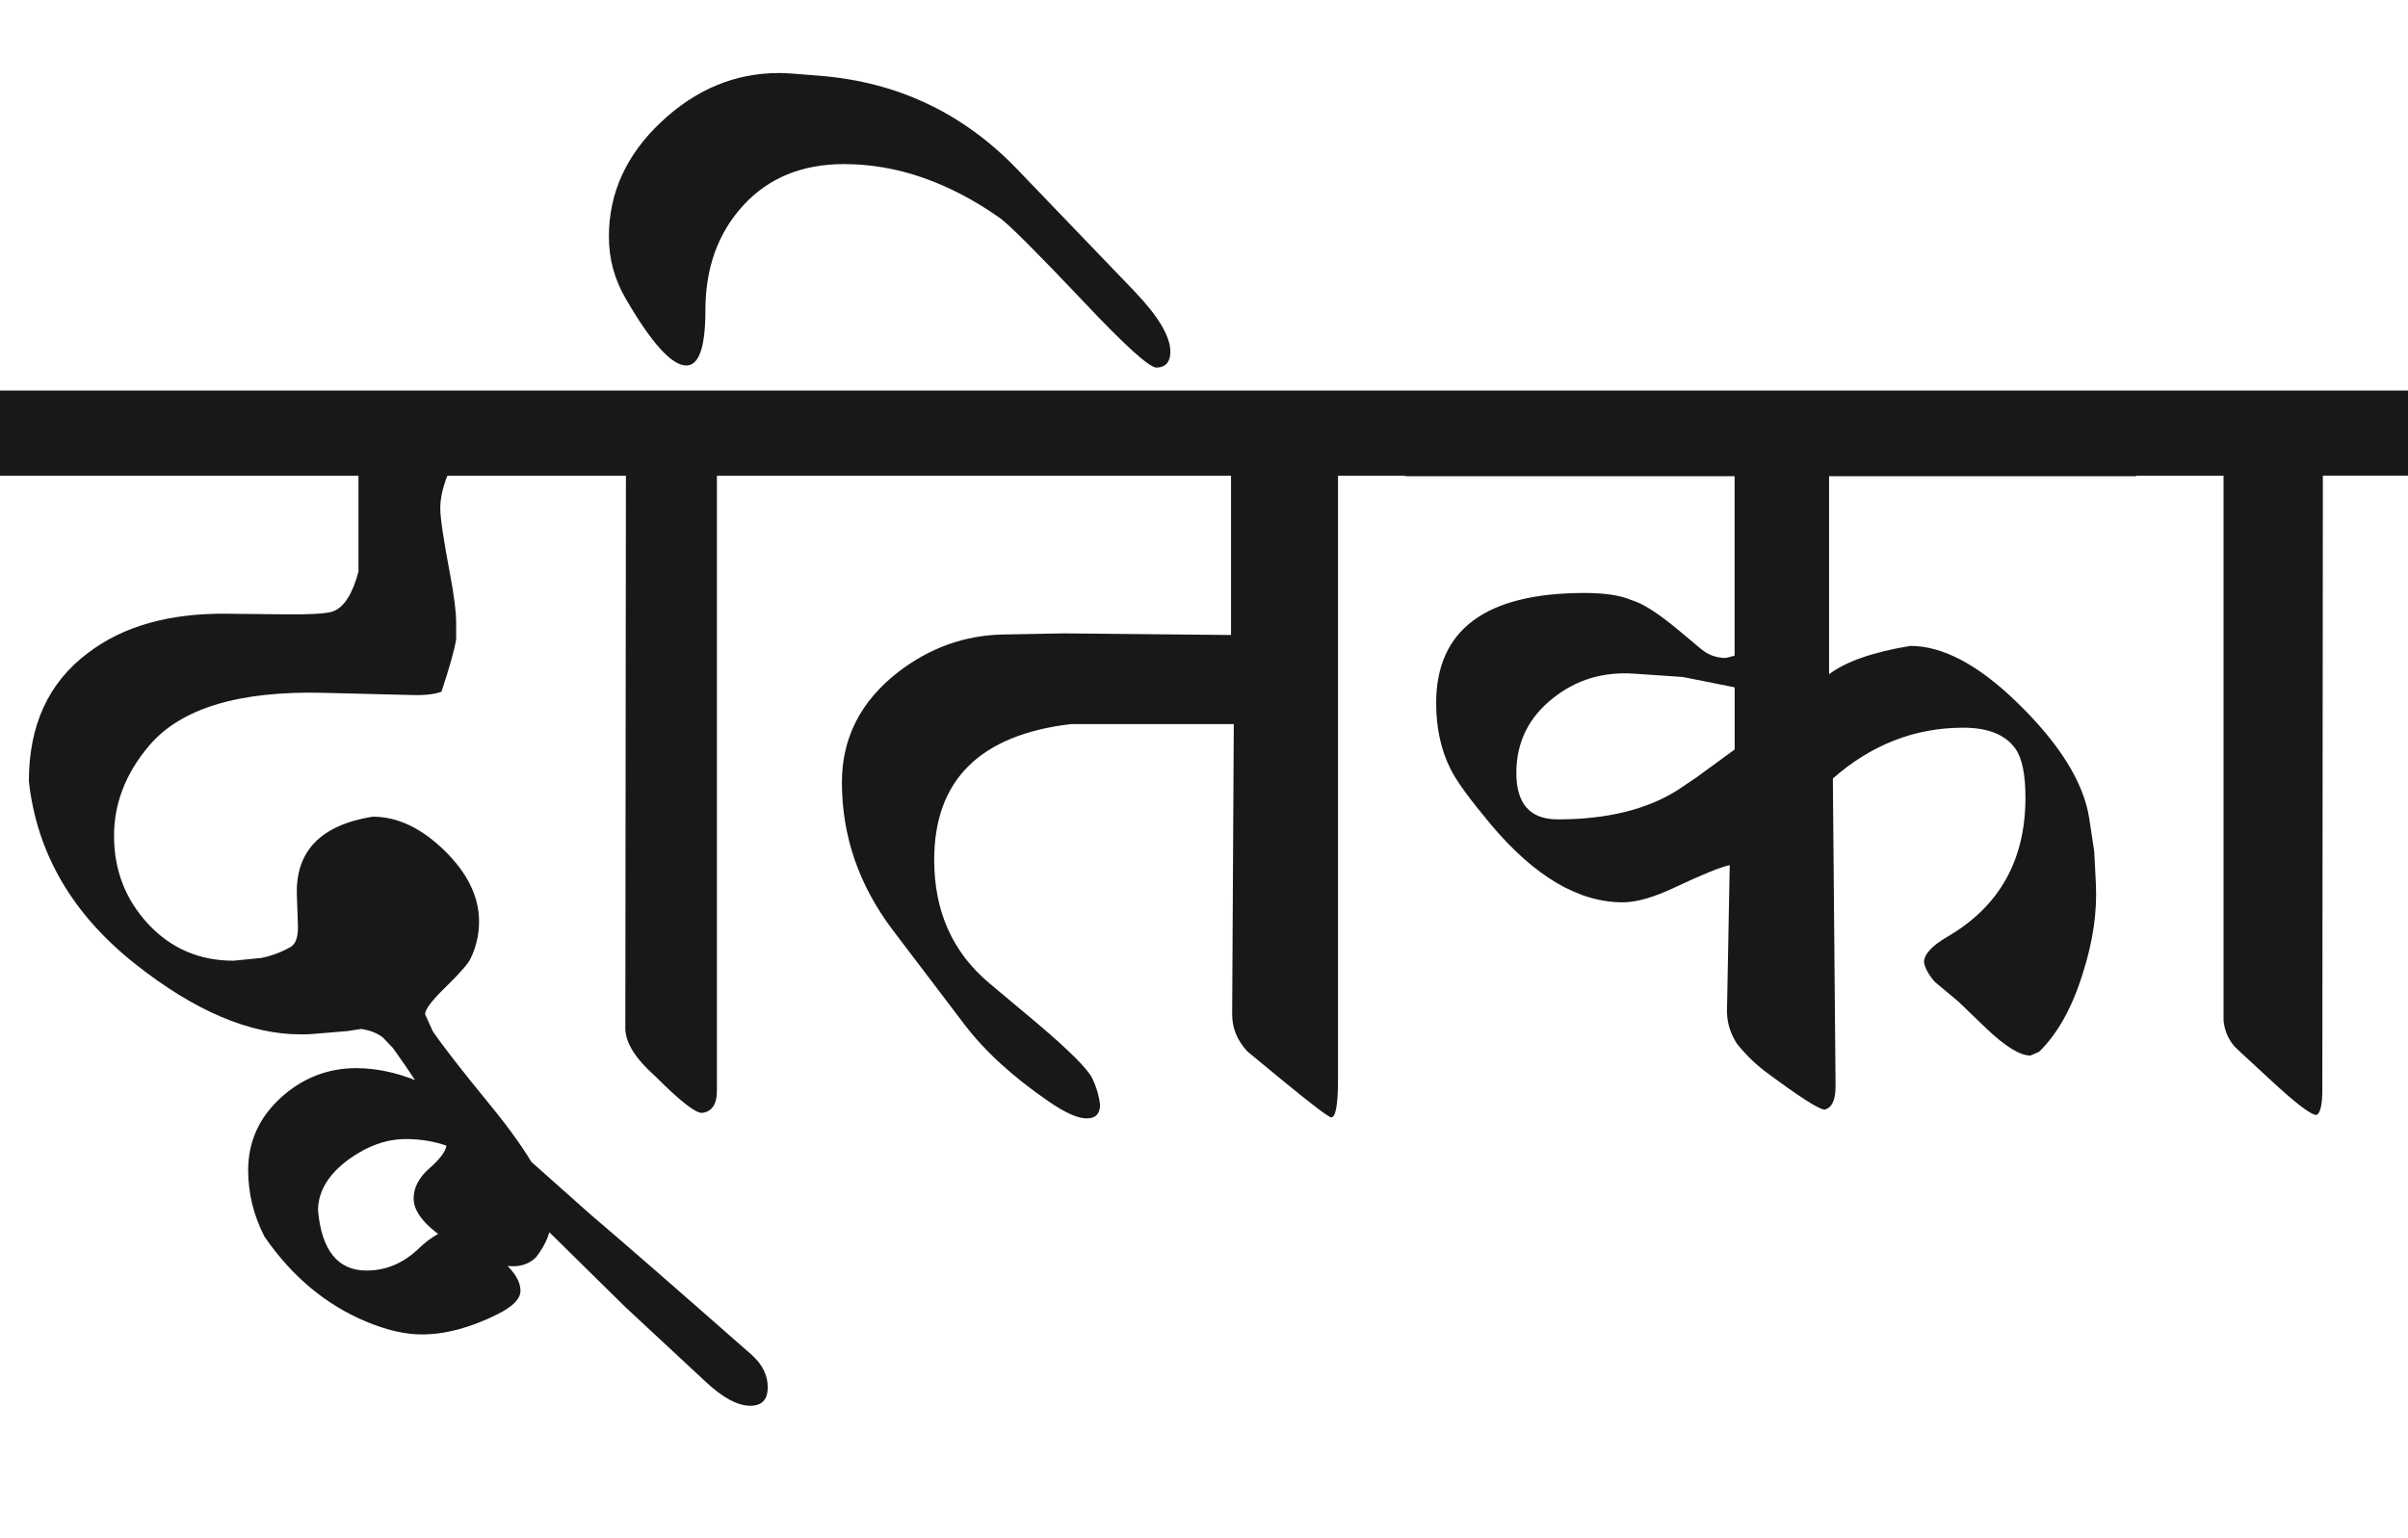
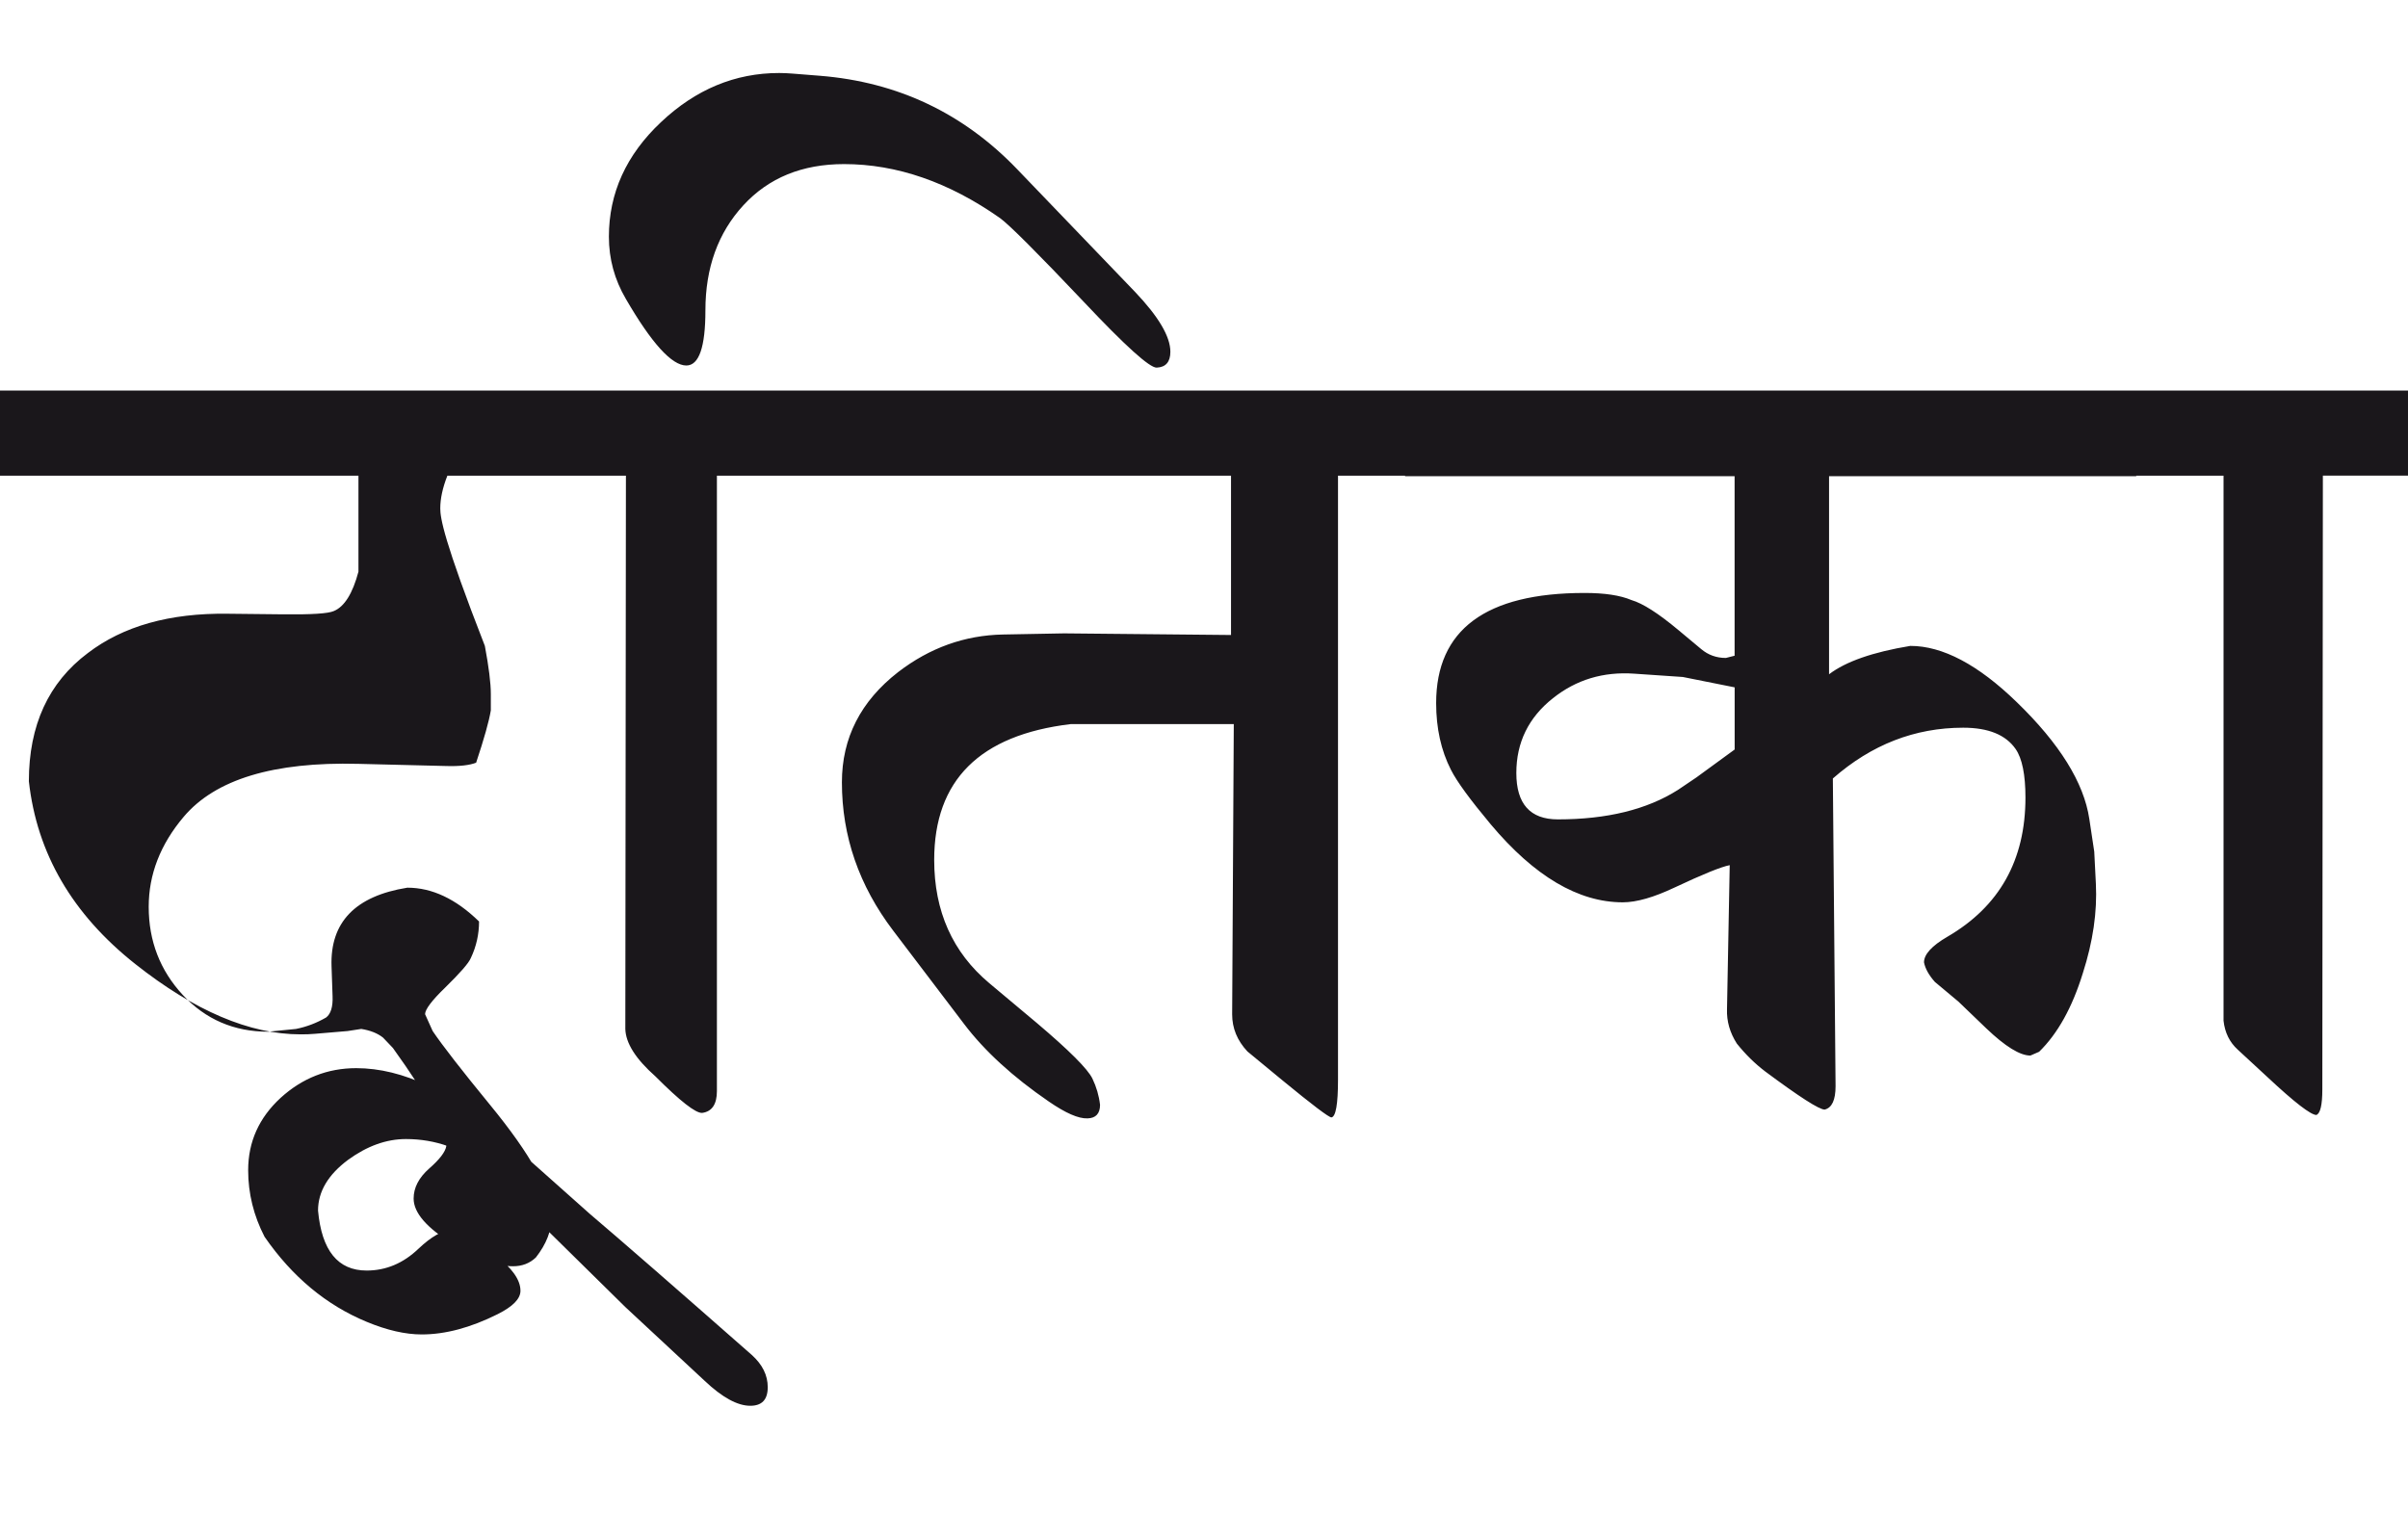
<svg xmlns="http://www.w3.org/2000/svg" version="1.1" id="Ebene_1" x="0px" y="0px" width="44.384px" height="28.35px" viewBox="0 0 44.384 28.35" enable-background="new 0 0 44.384 28.35" xml:space="preserve">
-   <path fill="#1A171B" d="M44.384,7.2h-5.009v1.569h1.609v10.047c0.024,0.221,0.113,0.398,0.261,0.533l0.554,0.512  c0.495,0.463,0.795,0.693,0.896,0.693c0.072-0.027,0.11-0.182,0.11-0.473l0.01-11.313h1.569V7.2z M31.269,14.331  c-0.148,0.101-0.262,0.178-0.342,0.231c-0.571,0.362-1.308,0.543-2.213,0.543c-0.511,0-0.765-0.286-0.765-0.855  c0-0.563,0.225-1.023,0.674-1.378c0.428-0.342,0.929-0.493,1.499-0.453l0.896,0.061l0.955,0.191v1.146L31.269,14.331z M39.375,7.2  H25.897v1.579h6.075v3.309l-0.161,0.041c-0.176,0-0.324-0.055-0.452-0.161l-0.423-0.353c-0.369-0.308-0.656-0.492-0.865-0.553  c-0.208-0.088-0.495-0.131-0.864-0.131c-1.823,0-2.736,0.678-2.736,2.031c0,0.463,0.091,0.873,0.272,1.228  c0.112,0.222,0.359,0.557,0.733,1.005c0.805,0.959,1.617,1.439,2.435,1.439c0.254,0,0.573-0.092,0.955-0.273  c0.523-0.246,0.862-0.383,1.016-0.412l-0.05,2.654c-0.008,0.223,0.053,0.434,0.181,0.635c0.161,0.201,0.335,0.371,0.523,0.514  c0.631,0.469,0.995,0.703,1.096,0.703c0.134-0.033,0.201-0.176,0.201-0.432l-0.05-5.672c0.711-0.624,1.511-0.936,2.403-0.936  c0.463,0,0.784,0.131,0.966,0.393c0.12,0.173,0.181,0.473,0.181,0.895c0,1.153-0.48,2.008-1.438,2.565  c-0.289,0.168-0.432,0.326-0.432,0.473c0.024,0.119,0.093,0.24,0.201,0.361l0.432,0.361l0.514,0.494  c0.35,0.334,0.621,0.502,0.814,0.502l0.161-0.07c0.342-0.334,0.61-0.816,0.805-1.447c0.188-0.584,0.267-1.133,0.241-1.65  l-0.03-0.592l-0.091-0.604c-0.101-0.67-0.548-1.388-1.338-2.153c-0.711-0.69-1.365-1.036-1.961-1.036  c-0.691,0.114-1.189,0.288-1.498,0.523V8.779h5.662V7.2z M25.908,7.2H14.724v1.569h7.966v2.937l-3.077-0.03l-1.127,0.021  c-0.704,0.014-1.348,0.244-1.932,0.693c-0.69,0.537-1.036,1.214-1.036,2.032c0,0.993,0.315,1.905,0.946,2.735l1.307,1.721  c0.376,0.496,0.896,0.973,1.56,1.428c0.31,0.213,0.546,0.318,0.715,0.311c0.153-0.004,0.23-0.09,0.23-0.25  c-0.02-0.17-0.067-0.33-0.141-0.484c-0.088-0.18-0.43-0.521-1.025-1.025l-0.876-0.734c-0.677-0.568-1.015-1.326-1.015-2.271  c0-1.468,0.838-2.303,2.514-2.504h3.008l-0.03,5.35c0,0.256,0.093,0.482,0.281,0.684l0.634,0.523  c0.563,0.463,0.867,0.693,0.915,0.693c0.08-0.012,0.121-0.244,0.121-0.693V8.769h1.247V7.2z M14.724,7.2h-4.707v1.569h1.52  l-0.011,10.198c0.007,0.262,0.19,0.553,0.554,0.875c0.456,0.457,0.744,0.682,0.863,0.674c0.182-0.025,0.271-0.162,0.271-0.402V8.769  h1.51V7.2z M18.746,3.117c-0.992-1.032-2.203-1.605-3.631-1.72l-0.503-0.04c-0.086-0.007-0.17-0.011-0.251-0.011  c-0.811,0-1.537,0.301-2.177,0.905c-0.642,0.604-0.961,1.308-0.961,2.112c0,0.41,0.104,0.791,0.312,1.146  c0.475,0.819,0.848,1.229,1.115,1.229c0.234,0,0.352-0.339,0.352-1.017c0-0.784,0.233-1.429,0.699-1.936s1.085-0.76,1.856-0.76  c0.972,0,1.932,0.332,2.876,0.996c0.174,0.127,0.688,0.641,1.539,1.539c0.77,0.818,1.22,1.223,1.348,1.217  c0.166-0.007,0.252-0.104,0.252-0.292c0-0.281-0.219-0.65-0.653-1.106L18.746,3.117z M10.871,22.377l-1.549-1.379  c-0.978-0.869-1.897-1.307-2.756-1.307c-0.529,0-0.994,0.184-1.393,0.547c-0.399,0.367-0.599,0.811-0.599,1.334  c0,0.43,0.102,0.84,0.302,1.227c0.51,0.738,1.138,1.26,1.882,1.568C7.133,24.523,7.472,24.6,7.773,24.6  c0.436,0,0.901-0.125,1.398-0.373c0.281-0.141,0.422-0.283,0.422-0.432c0-0.201-0.153-0.418-0.463-0.654l-0.553-0.422  c-0.054-0.025-0.138-0.041-0.252-0.041c-0.167,0-0.372,0.115-0.612,0.342c-0.282,0.27-0.601,0.402-0.955,0.402  c-0.53,0-0.828-0.367-0.896-1.105c0-0.35,0.186-0.662,0.554-0.936c0.349-0.254,0.704-0.383,1.066-0.383  c0.549,0,1.042,0.178,1.479,0.533l1.187,1.207l1.378,1.357l1.459,1.357c0.328,0.311,0.609,0.463,0.844,0.463  c0.215,0,0.322-0.113,0.322-0.342c0-0.221-0.098-0.418-0.293-0.594C12.443,23.734,11.448,22.867,10.871,22.377 M10.017,7.2H0v1.569  h6.607v1.77c-0.107,0.402-0.259,0.645-0.453,0.725c-0.106,0.048-0.415,0.066-0.925,0.061l-1.035-0.011  c-1.067-0.014-1.925,0.228-2.575,0.725c-0.725,0.543-1.087,1.331-1.087,2.363c0.147,1.328,0.801,2.451,1.961,3.369  c1.093,0.865,2.108,1.297,3.047,1.297c0.095,0,0.182-0.002,0.263-0.01l0.603-0.051l0.253-0.039c0.167,0.027,0.301,0.08,0.401,0.16  l0.182,0.191c0.656,0.912,0.984,1.516,0.984,1.811c-0.019,0.107-0.124,0.244-0.316,0.412c-0.19,0.168-0.286,0.352-0.286,0.553  c0,0.262,0.241,0.541,0.724,0.836c0.45,0.273,0.818,0.412,1.106,0.412c0.168,0,0.309-0.053,0.423-0.162  c0.194-0.248,0.291-0.496,0.291-0.754c0-0.449-0.378-1.137-1.137-2.061c-0.522-0.637-0.874-1.09-1.056-1.359l-0.14-0.311  c0-0.086,0.123-0.252,0.372-0.492c0.273-0.268,0.433-0.449,0.472-0.545c0.101-0.213,0.151-0.438,0.151-0.672  c0-0.457-0.213-0.893-0.639-1.309c-0.427-0.416-0.866-0.623-1.322-0.623c-0.959,0.154-1.425,0.637-1.397,1.449l0.019,0.553  c0.008,0.193-0.033,0.326-0.119,0.391c-0.176,0.102-0.36,0.172-0.555,0.211l-0.513,0.051c-0.63,0-1.155-0.227-1.574-0.678  c-0.419-0.453-0.628-0.994-0.628-1.625c0-0.596,0.214-1.149,0.645-1.659c0.583-0.69,1.655-1.016,3.218-0.976l1.618,0.04  c0.249,0.008,0.433-0.014,0.554-0.061c0.147-0.442,0.238-0.764,0.271-0.965v-0.302c0-0.201-0.037-0.496-0.11-0.886  C8.176,9.956,8.115,9.547,8.115,9.373c0-0.182,0.044-0.383,0.131-0.604h1.771V7.2z" />
-   <rect y="1.346" fill="none" width="44.384" height="24.57" />
+   <path fill="#1A171B" d="M44.384,7.2h-5.009v1.569h1.609v10.047c0.024,0.221,0.113,0.398,0.261,0.533l0.554,0.512  c0.495,0.463,0.795,0.693,0.896,0.693c0.072-0.027,0.11-0.182,0.11-0.473l0.01-11.313h1.569V7.2z M31.269,14.331  c-0.148,0.101-0.262,0.178-0.342,0.231c-0.571,0.362-1.308,0.543-2.213,0.543c-0.511,0-0.765-0.286-0.765-0.855  c0-0.563,0.225-1.023,0.674-1.378c0.428-0.342,0.929-0.493,1.499-0.453l0.896,0.061l0.955,0.191v1.146L31.269,14.331z M39.375,7.2  H25.897v1.579h6.075v3.309l-0.161,0.041c-0.176,0-0.324-0.055-0.452-0.161l-0.423-0.353c-0.369-0.308-0.656-0.492-0.865-0.553  c-0.208-0.088-0.495-0.131-0.864-0.131c-1.823,0-2.736,0.678-2.736,2.031c0,0.463,0.091,0.873,0.272,1.228  c0.112,0.222,0.359,0.557,0.733,1.005c0.805,0.959,1.617,1.439,2.435,1.439c0.254,0,0.573-0.092,0.955-0.273  c0.523-0.246,0.862-0.383,1.016-0.412l-0.05,2.654c-0.008,0.223,0.053,0.434,0.181,0.635c0.161,0.201,0.335,0.371,0.523,0.514  c0.631,0.469,0.995,0.703,1.096,0.703c0.134-0.033,0.201-0.176,0.201-0.432l-0.05-5.672c0.711-0.624,1.511-0.936,2.403-0.936  c0.463,0,0.784,0.131,0.966,0.393c0.12,0.173,0.181,0.473,0.181,0.895c0,1.153-0.48,2.008-1.438,2.565  c-0.289,0.168-0.432,0.326-0.432,0.473c0.024,0.119,0.093,0.24,0.201,0.361l0.432,0.361l0.514,0.494  c0.35,0.334,0.621,0.502,0.814,0.502l0.161-0.07c0.342-0.334,0.61-0.816,0.805-1.447c0.188-0.584,0.267-1.133,0.241-1.65  l-0.03-0.592l-0.091-0.604c-0.101-0.67-0.548-1.388-1.338-2.153c-0.711-0.69-1.365-1.036-1.961-1.036  c-0.691,0.114-1.189,0.288-1.498,0.523V8.779h5.662V7.2z M25.908,7.2H14.724v1.569h7.966v2.937l-3.077-0.03l-1.127,0.021  c-0.704,0.014-1.348,0.244-1.932,0.693c-0.69,0.537-1.036,1.214-1.036,2.032c0,0.993,0.315,1.905,0.946,2.735l1.307,1.721  c0.376,0.496,0.896,0.973,1.56,1.428c0.31,0.213,0.546,0.318,0.715,0.311c0.153-0.004,0.23-0.09,0.23-0.25  c-0.02-0.17-0.067-0.33-0.141-0.484c-0.088-0.18-0.43-0.521-1.025-1.025l-0.876-0.734c-0.677-0.568-1.015-1.326-1.015-2.271  c0-1.468,0.838-2.303,2.514-2.504h3.008l-0.03,5.35c0,0.256,0.093,0.482,0.281,0.684l0.634,0.523  c0.563,0.463,0.867,0.693,0.915,0.693c0.08-0.012,0.121-0.244,0.121-0.693V8.769h1.247V7.2z M14.724,7.2h-4.707v1.569h1.52  l-0.011,10.198c0.007,0.262,0.19,0.553,0.554,0.875c0.456,0.457,0.744,0.682,0.863,0.674c0.182-0.025,0.271-0.162,0.271-0.402V8.769  h1.51V7.2z M18.746,3.117c-0.992-1.032-2.203-1.605-3.631-1.72l-0.503-0.04c-0.086-0.007-0.17-0.011-0.251-0.011  c-0.811,0-1.537,0.301-2.177,0.905c-0.642,0.604-0.961,1.308-0.961,2.112c0,0.41,0.104,0.791,0.312,1.146  c0.475,0.819,0.848,1.229,1.115,1.229c0.234,0,0.352-0.339,0.352-1.017c0-0.784,0.233-1.429,0.699-1.936s1.085-0.76,1.856-0.76  c0.972,0,1.932,0.332,2.876,0.996c0.174,0.127,0.688,0.641,1.539,1.539c0.77,0.818,1.22,1.223,1.348,1.217  c0.166-0.007,0.252-0.104,0.252-0.292c0-0.281-0.219-0.65-0.653-1.106L18.746,3.117z M10.871,22.377l-1.549-1.379  c-0.978-0.869-1.897-1.307-2.756-1.307c-0.529,0-0.994,0.184-1.393,0.547c-0.399,0.367-0.599,0.811-0.599,1.334  c0,0.43,0.102,0.84,0.302,1.227c0.51,0.738,1.138,1.26,1.882,1.568C7.133,24.523,7.472,24.6,7.773,24.6  c0.436,0,0.901-0.125,1.398-0.373c0.281-0.141,0.422-0.283,0.422-0.432c0-0.201-0.153-0.418-0.463-0.654l-0.553-0.422  c-0.054-0.025-0.138-0.041-0.252-0.041c-0.167,0-0.372,0.115-0.612,0.342c-0.282,0.27-0.601,0.402-0.955,0.402  c-0.53,0-0.828-0.367-0.896-1.105c0-0.35,0.186-0.662,0.554-0.936c0.349-0.254,0.704-0.383,1.066-0.383  c0.549,0,1.042,0.178,1.479,0.533l1.187,1.207l1.378,1.357l1.459,1.357c0.328,0.311,0.609,0.463,0.844,0.463  c0.215,0,0.322-0.113,0.322-0.342c0-0.221-0.098-0.418-0.293-0.594C12.443,23.734,11.448,22.867,10.871,22.377 M10.017,7.2H0v1.569  h6.607v1.77c-0.107,0.402-0.259,0.645-0.453,0.725c-0.106,0.048-0.415,0.066-0.925,0.061l-1.035-0.011  c-1.067-0.014-1.925,0.228-2.575,0.725c-0.725,0.543-1.087,1.331-1.087,2.363c0.147,1.328,0.801,2.451,1.961,3.369  c1.093,0.865,2.108,1.297,3.047,1.297c0.095,0,0.182-0.002,0.263-0.01l0.603-0.051l0.253-0.039c0.167,0.027,0.301,0.08,0.401,0.16  l0.182,0.191c0.656,0.912,0.984,1.516,0.984,1.811c-0.019,0.107-0.124,0.244-0.316,0.412c-0.19,0.168-0.286,0.352-0.286,0.553  c0,0.262,0.241,0.541,0.724,0.836c0.45,0.273,0.818,0.412,1.106,0.412c0.168,0,0.309-0.053,0.423-0.162  c0.194-0.248,0.291-0.496,0.291-0.754c0-0.449-0.378-1.137-1.137-2.061c-0.522-0.637-0.874-1.09-1.056-1.359l-0.14-0.311  c0-0.086,0.123-0.252,0.372-0.492c0.273-0.268,0.433-0.449,0.472-0.545c0.101-0.213,0.151-0.438,0.151-0.672  c-0.427-0.416-0.866-0.623-1.322-0.623c-0.959,0.154-1.425,0.637-1.397,1.449l0.019,0.553  c0.008,0.193-0.033,0.326-0.119,0.391c-0.176,0.102-0.36,0.172-0.555,0.211l-0.513,0.051c-0.63,0-1.155-0.227-1.574-0.678  c-0.419-0.453-0.628-0.994-0.628-1.625c0-0.596,0.214-1.149,0.645-1.659c0.583-0.69,1.655-1.016,3.218-0.976l1.618,0.04  c0.249,0.008,0.433-0.014,0.554-0.061c0.147-0.442,0.238-0.764,0.271-0.965v-0.302c0-0.201-0.037-0.496-0.11-0.886  C8.176,9.956,8.115,9.547,8.115,9.373c0-0.182,0.044-0.383,0.131-0.604h1.771V7.2z" />
</svg>